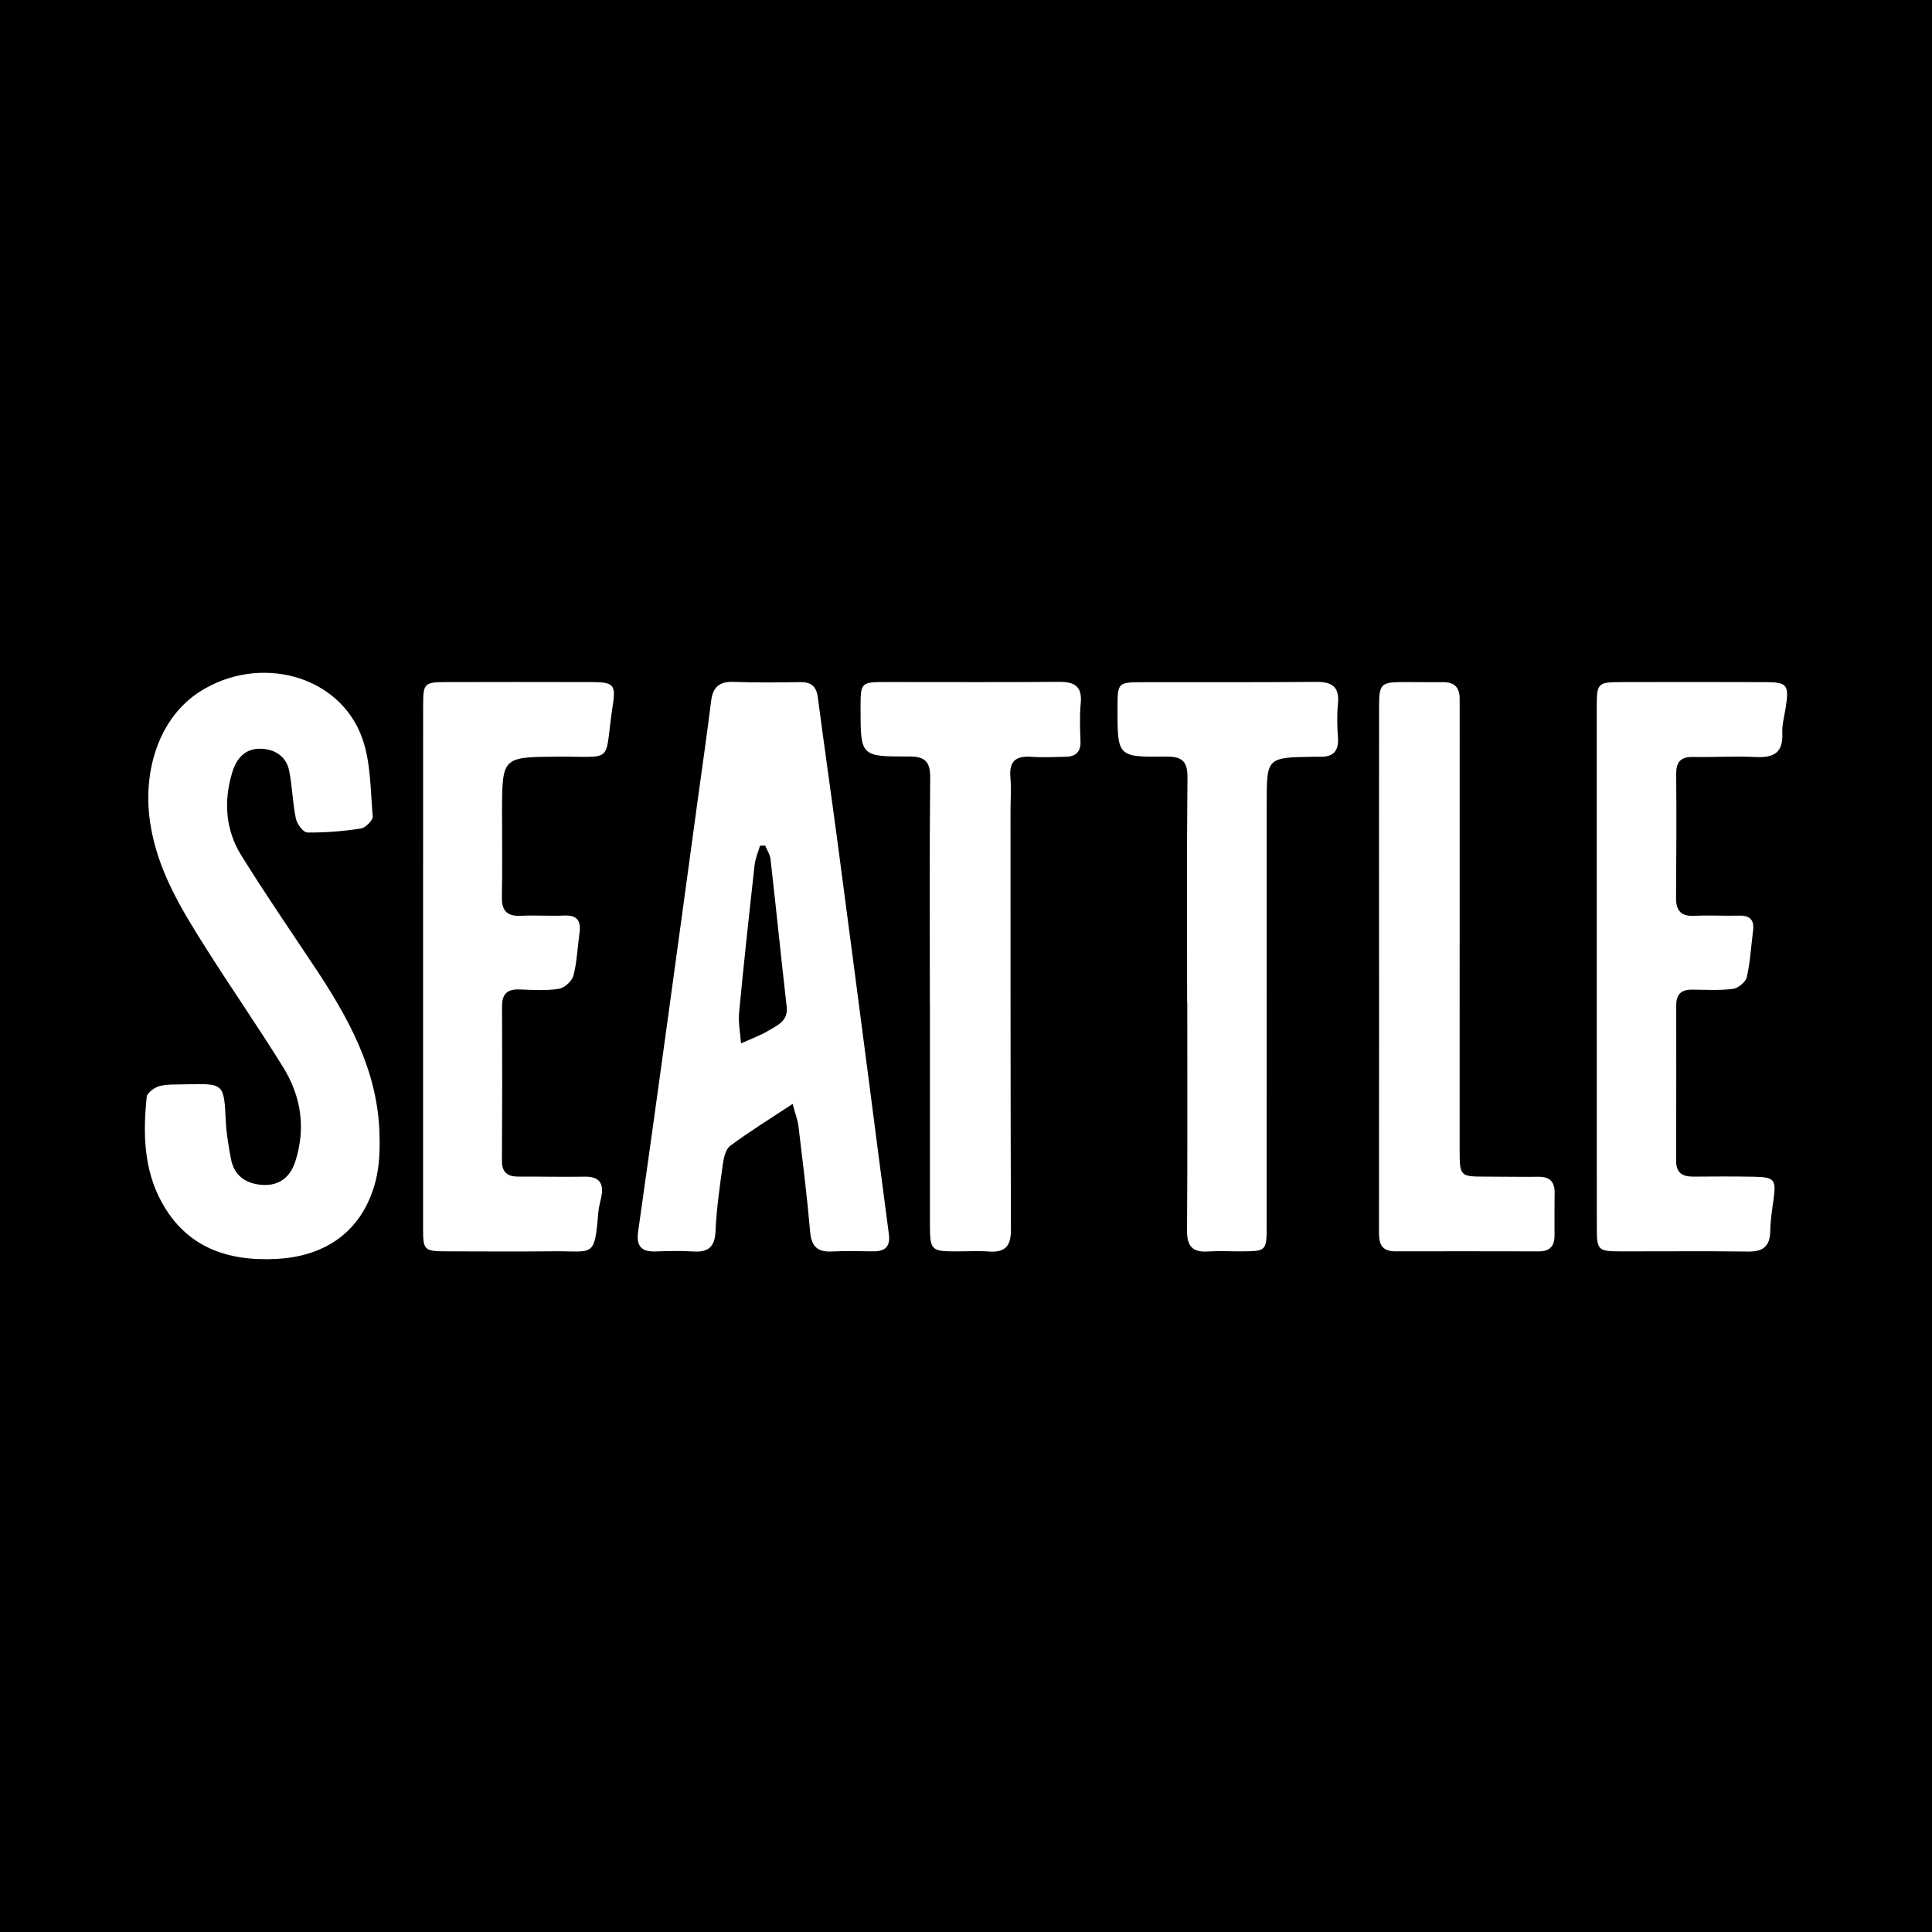
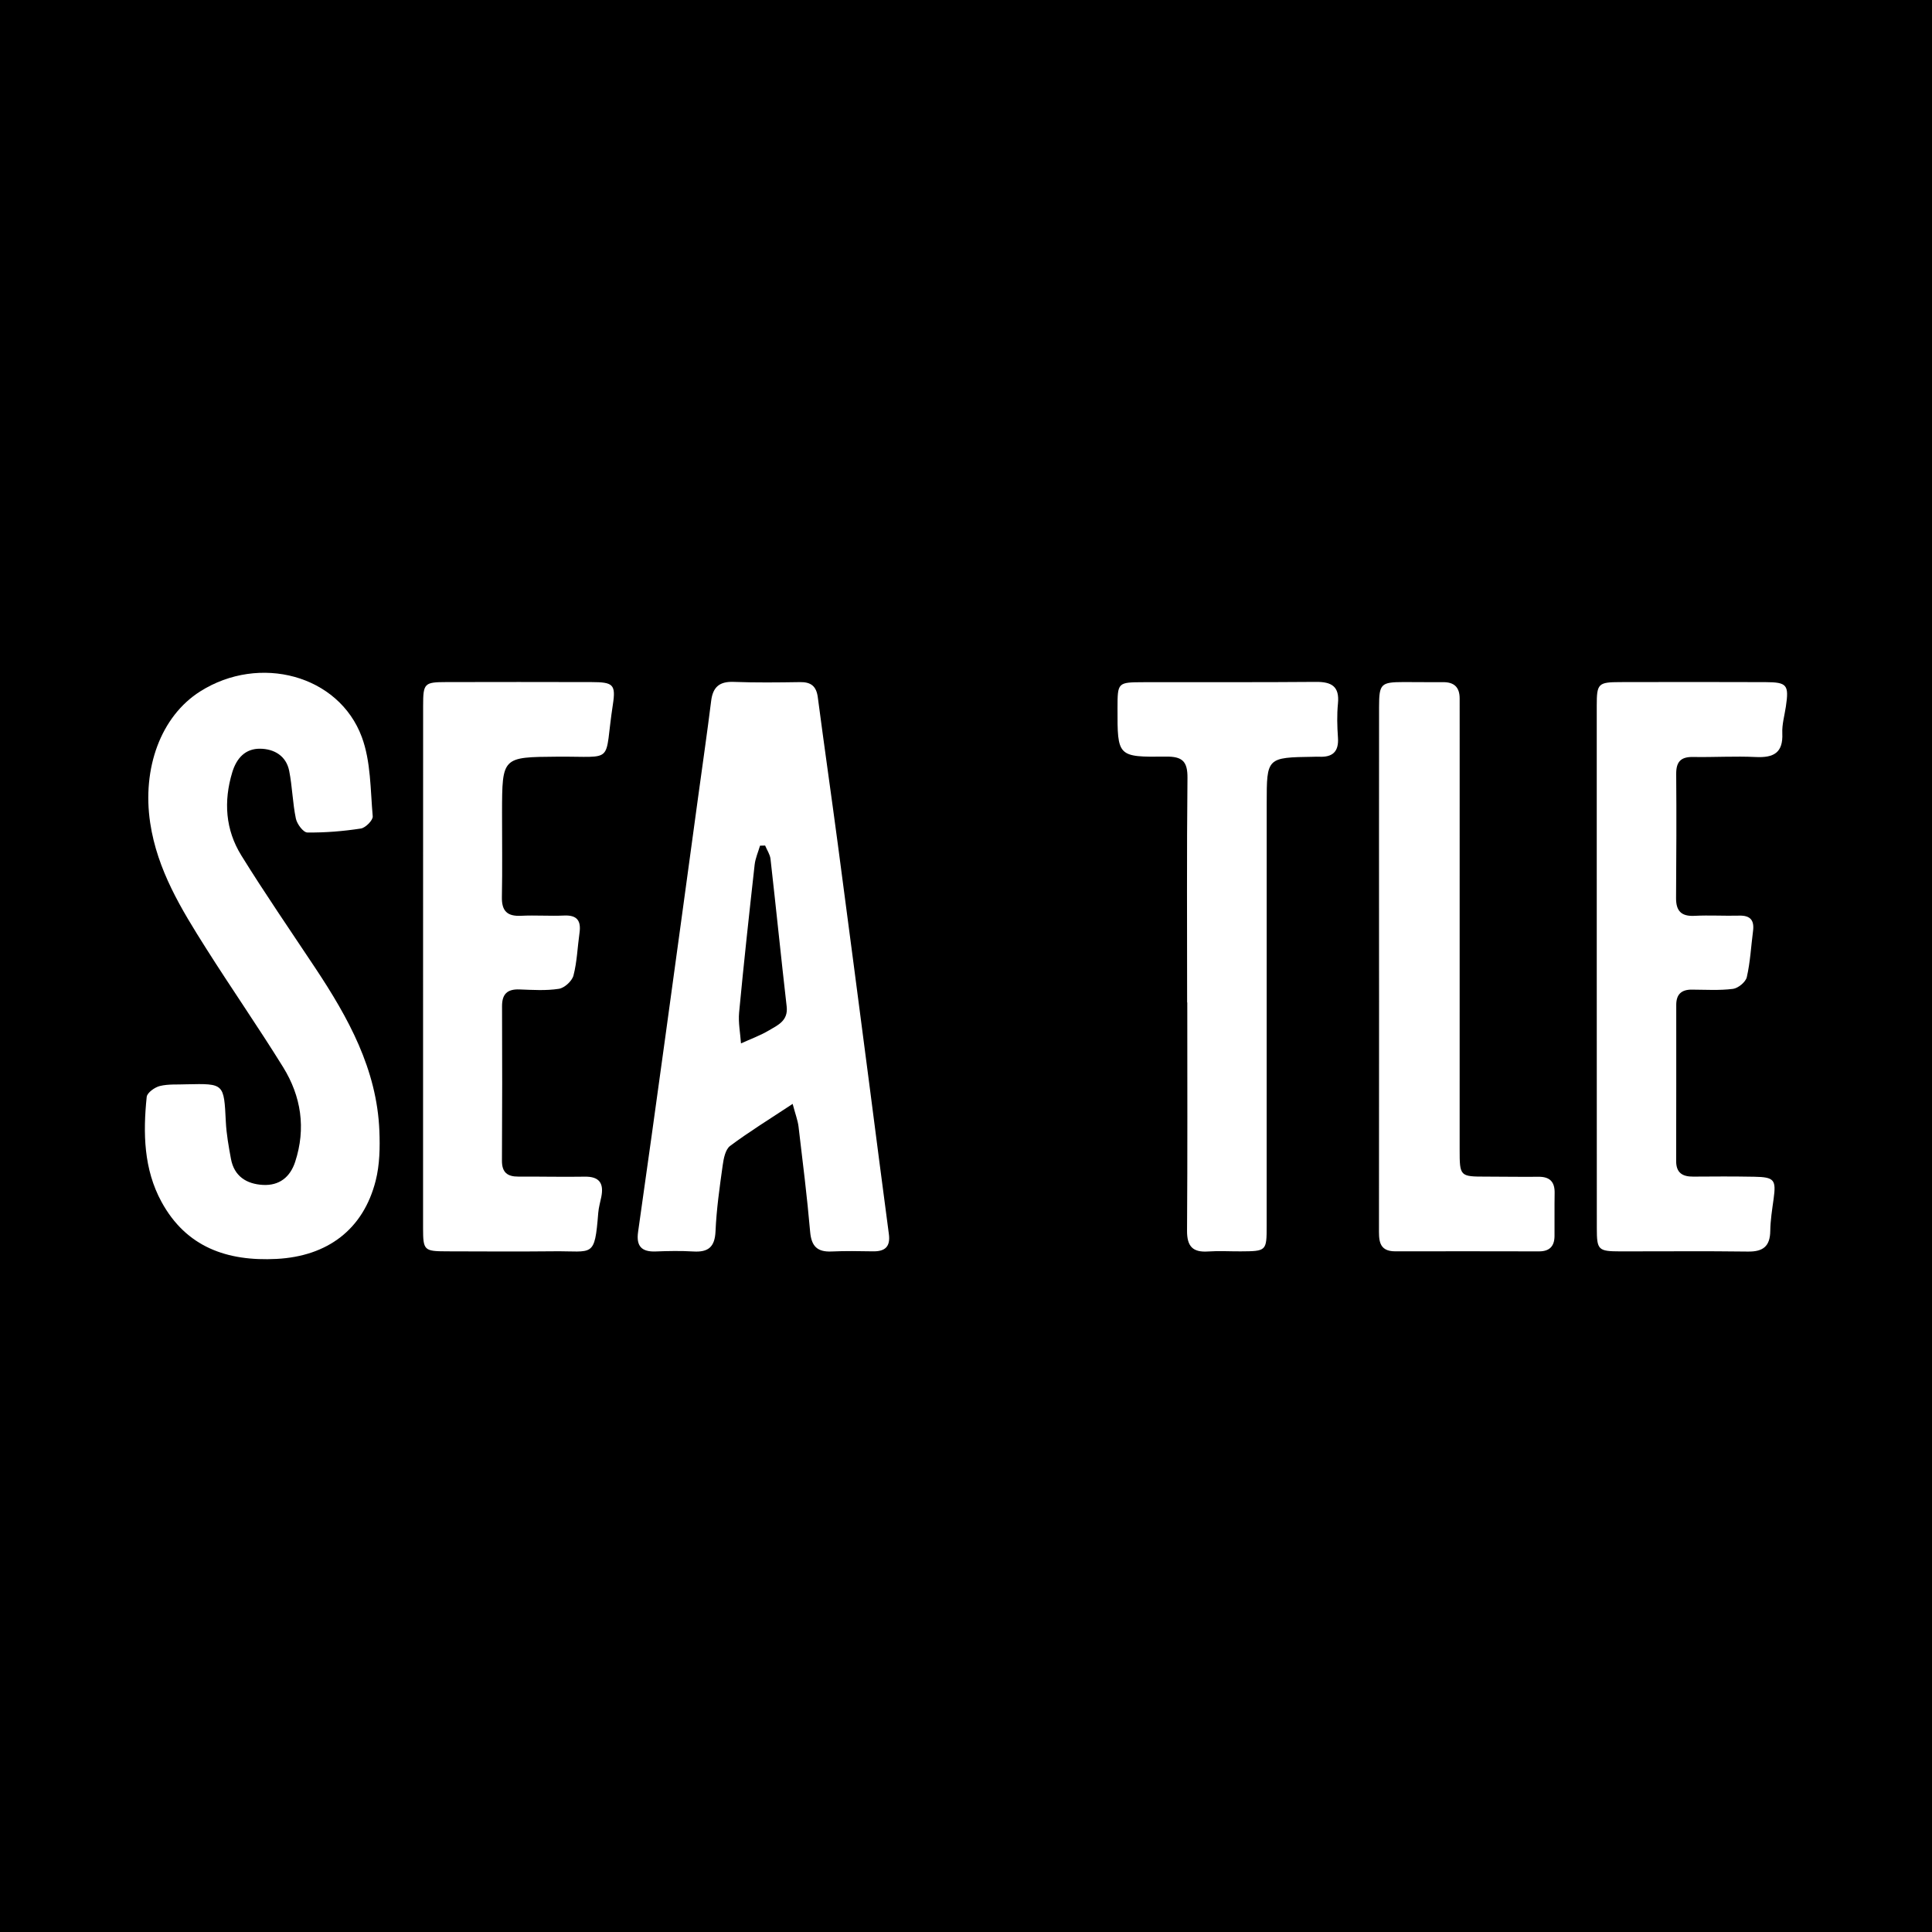
<svg xmlns="http://www.w3.org/2000/svg" version="1.1" id="Layer_1" x="0px" y="0px" width="200px" height="200px" viewBox="0 0 200 200" enable-background="new 0 0 200 200" xml:space="preserve">
  <rect width="200" height="200" />
  <g>
    <path fill="#FFFFFF" d="M82.055,114.274c-2.408,1.592-4.51,2.883-6.477,4.354c-0.488,0.365-0.667,1.299-0.765,2.002   c-0.316,2.267-0.643,4.544-0.742,6.826c-0.071,1.64-0.752,2.19-2.298,2.097c-1.296-0.078-2.602-0.052-3.901-0.002   c-1.465,0.056-2.026-0.561-1.817-2.027c0.96-6.737,1.895-13.477,2.823-20.218c1.14-8.274,2.264-16.549,3.395-24.824   c0.452-3.31,0.933-6.616,1.346-9.931c0.179-1.434,0.864-2.017,2.326-1.962c2.289,0.086,4.583,0.059,6.874,0.023   c1.127-0.018,1.688,0.416,1.839,1.568c0.668,5.091,1.403,10.174,2.08,15.264c1.109,8.34,2.193,16.683,3.283,25.025   c0.666,5.092,1.311,10.187,1.993,15.277c0.178,1.327-0.408,1.815-1.661,1.792c-1.424-0.026-2.851-0.048-4.273,0.015   c-1.473,0.065-2.085-0.54-2.215-2.037c-0.315-3.636-0.769-7.261-1.201-10.886C82.587,115.982,82.34,115.355,82.055,114.274z    M79.205,87.53c-0.176,0.005-0.351,0.01-0.527,0.015c-0.191,0.657-0.483,1.303-0.558,1.974c-0.568,5.092-1.124,10.185-1.607,15.286   c-0.1,1.054,0.121,2.138,0.194,3.208c0.969-0.442,1.982-0.808,2.894-1.347c0.921-0.544,2.004-1.001,1.835-2.471   c-0.584-5.089-1.097-10.186-1.673-15.275C79.708,88.441,79.396,87.993,79.205,87.53z" />
    <path fill="#FFFFFF" d="M19.324,112.246c3.889-0.085,3.857-0.083,4.053,3.874c0.064,1.288,0.296,2.574,0.531,3.846   c0.333,1.804,1.615,2.602,3.306,2.696c1.685,0.093,2.822-0.795,3.344-2.396c1.129-3.461,0.62-6.777-1.256-9.805   c-2.577-4.157-5.372-8.178-7.986-12.313c-2.547-4.03-5.034-8.076-5.768-12.959c-0.85-5.655,1.094-11.032,5.178-13.616   c6.128-3.877,14.344-1.707,16.729,4.728c0.939,2.533,0.885,5.45,1.129,8.205c0.036,0.4-0.743,1.189-1.227,1.263   c-1.831,0.28-3.696,0.435-5.546,0.41c-0.416-0.006-1.067-0.877-1.183-1.438c-0.338-1.624-0.369-3.31-0.691-4.938   c-0.308-1.556-1.554-2.278-3.004-2.296c-1.533-0.02-2.444,0.972-2.889,2.44c-0.912,3.01-0.709,5.95,0.933,8.601   c2.443,3.946,5.082,7.772,7.649,11.641c3.42,5.154,6.391,10.499,6.647,16.878c0.069,1.717,0.035,3.511-0.384,5.161   c-1.286,5.065-5.006,7.823-10.266,8.095c-5.114,0.264-9.345-1.219-11.902-5.902c-1.848-3.385-1.921-7.134-1.535-10.869   c0.045-0.434,0.829-0.998,1.363-1.129C17.436,112.205,18.396,112.289,19.324,112.246z" />
    <path fill="#FFFFFF" d="M43.797,100.009c0.002-8.983-0.002-17.967,0.005-26.95c0.002-2.325,0.119-2.445,2.387-2.45   c5.018-0.011,10.037-0.013,15.055,0.001c2.212,0.006,2.523,0.231,2.201,2.321c-0.965,6.253,0.358,5.352-5.755,5.4   c-5.705,0.045-5.708,0.011-5.718,5.79c-0.005,2.912,0.043,5.824-0.016,8.735c-0.029,1.448,0.549,2.018,1.986,1.946   c1.483-0.074,2.975,0.041,4.459-0.026c1.357-0.061,1.767,0.557,1.589,1.805c-0.209,1.47-0.253,2.979-0.624,4.405   c-0.149,0.571-0.928,1.285-1.507,1.375c-1.331,0.208-2.717,0.116-4.078,0.065c-1.255-0.047-1.814,0.464-1.809,1.739   c0.021,5.328,0.021,10.656-0.01,15.984c-0.007,1.214,0.558,1.658,1.696,1.652c2.292-0.012,4.585,0.045,6.876,0.007   c1.53-0.026,1.992,0.706,1.712,2.1c-0.11,0.546-0.27,1.089-0.314,1.642c-0.379,4.724-0.53,3.941-4.545,3.983   c-3.717,0.039-7.434,0.014-11.152,0.005c-2.33-0.006-2.436-0.102-2.438-2.395C43.79,118.099,43.795,109.054,43.797,100.009z" />
    <path fill="#FFFFFF" d="M165.296,100.001c-0.002-8.985-0.004-17.969-0.001-26.954c0.001-2.277,0.139-2.43,2.417-2.436   c5.019-0.012,10.038-0.017,15.057,0.003c2.235,0.009,2.438,0.287,2.103,2.537c-0.137,0.918-0.41,1.844-0.368,2.755   c0.094,2.027-0.9,2.549-2.735,2.461c-2.163-0.105-4.337,0.033-6.504-0.005c-1.273-0.023-1.756,0.499-1.745,1.771   c0.037,4.275,0.014,8.551-0.014,12.826c-0.009,1.32,0.519,1.918,1.898,1.848c1.545-0.079,3.098,0.019,4.646-0.021   c1.152-0.03,1.568,0.491,1.425,1.59c-0.207,1.595-0.288,3.217-0.646,4.777c-0.116,0.507-0.894,1.147-1.434,1.216   c-1.404,0.178-2.843,0.082-4.268,0.077c-1.069-0.004-1.603,0.493-1.602,1.577c0.003,5.391,0.003,10.781-0.009,16.172   c-0.003,1.217,0.654,1.617,1.768,1.608c2.107-0.018,4.214-0.025,6.32,0.013c2.073,0.038,2.273,0.31,2,2.294   c-0.152,1.103-0.332,2.212-0.346,3.32c-0.021,1.596-0.753,2.154-2.313,2.132c-4.399-0.061-8.799-0.012-13.198-0.019   c-2.305-0.004-2.443-0.138-2.444-2.4C165.295,118.095,165.299,109.048,165.296,100.001z" />
-     <path fill="#FFFFFF" d="M96.258,103.799c0-7.747-0.044-15.495,0.034-23.241c0.017-1.702-0.503-2.256-2.213-2.248   c-4.996,0.023-4.996-0.041-4.995-4.992c0-2.682,0.025-2.714,2.676-2.715c5.95-0.003,11.9,0.032,17.849-0.018   c1.624-0.014,2.442,0.46,2.267,2.239c-0.127,1.289-0.068,2.602-0.023,3.902c0.038,1.112-0.49,1.601-1.543,1.615   c-1.177,0.017-2.36,0.089-3.531,0.004c-1.56-0.113-2.324,0.4-2.184,2.083c0.102,1.231,0.013,2.477,0.013,3.717   c0.006,14.379-0.006,28.757,0.044,43.135c0.006,1.686-0.568,2.403-2.273,2.277c-1.171-0.087-2.354-0.009-3.531-0.013   c-2.427-0.007-2.58-0.166-2.581-2.69c-0.002-7.685-0.001-15.37-0.001-23.055C96.264,103.799,96.261,103.799,96.258,103.799z" />
    <path fill="#FFFFFF" d="M122.891,103.778c0-7.748-0.046-15.497,0.036-23.245c0.018-1.733-0.544-2.23-2.237-2.21   c-5.015,0.062-5.016-0.001-5.005-5.015c0.006-2.657,0.006-2.679,2.684-2.687c5.951-0.017,11.902,0.02,17.852-0.032   c1.619-0.014,2.459,0.458,2.284,2.239c-0.115,1.166-0.082,2.358,0,3.53c0.103,1.474-0.574,2.05-1.967,1.977   c-0.185-0.01-0.372,0.003-0.558,0.006c-4.849,0.072-4.851,0.072-4.851,4.833c-0.002,14.567-0.002,29.134-0.004,43.7   c0,2.638-0.014,2.653-2.714,2.666c-1.116,0.006-2.236-0.064-3.346,0.012c-1.6,0.11-2.194-0.536-2.183-2.158   c0.055-7.872,0.025-15.744,0.025-23.617C122.901,103.778,122.896,103.778,122.891,103.778z" />
    <path fill="#FFFFFF" d="M142.758,100.115c-0.002-8.987-0.008-17.973,0.003-26.96c0.003-2.371,0.193-2.541,2.54-2.548   c1.363-0.004,2.727,0.025,4.09,0.011c1.16-0.011,1.715,0.546,1.712,1.695c-0.004,1.363,0.001,2.727,0.001,4.09   c-0.001,14.193-0.003,28.385-0.002,42.578c0,2.81,0.023,2.822,2.756,2.822c1.797,0,3.595,0.038,5.392,0.016   c1.173-0.015,1.705,0.51,1.685,1.68c-0.026,1.487,0,2.975-0.012,4.462c-0.009,1.05-0.516,1.584-1.607,1.581   c-4.958-0.013-9.916-0.012-14.874-0.004c-1.791,0.003-1.691-1.26-1.691-2.464c0.002-7.809,0.006-15.618,0.01-23.427   C142.761,102.47,142.76,101.292,142.758,100.115z" />
  </g>
</svg>